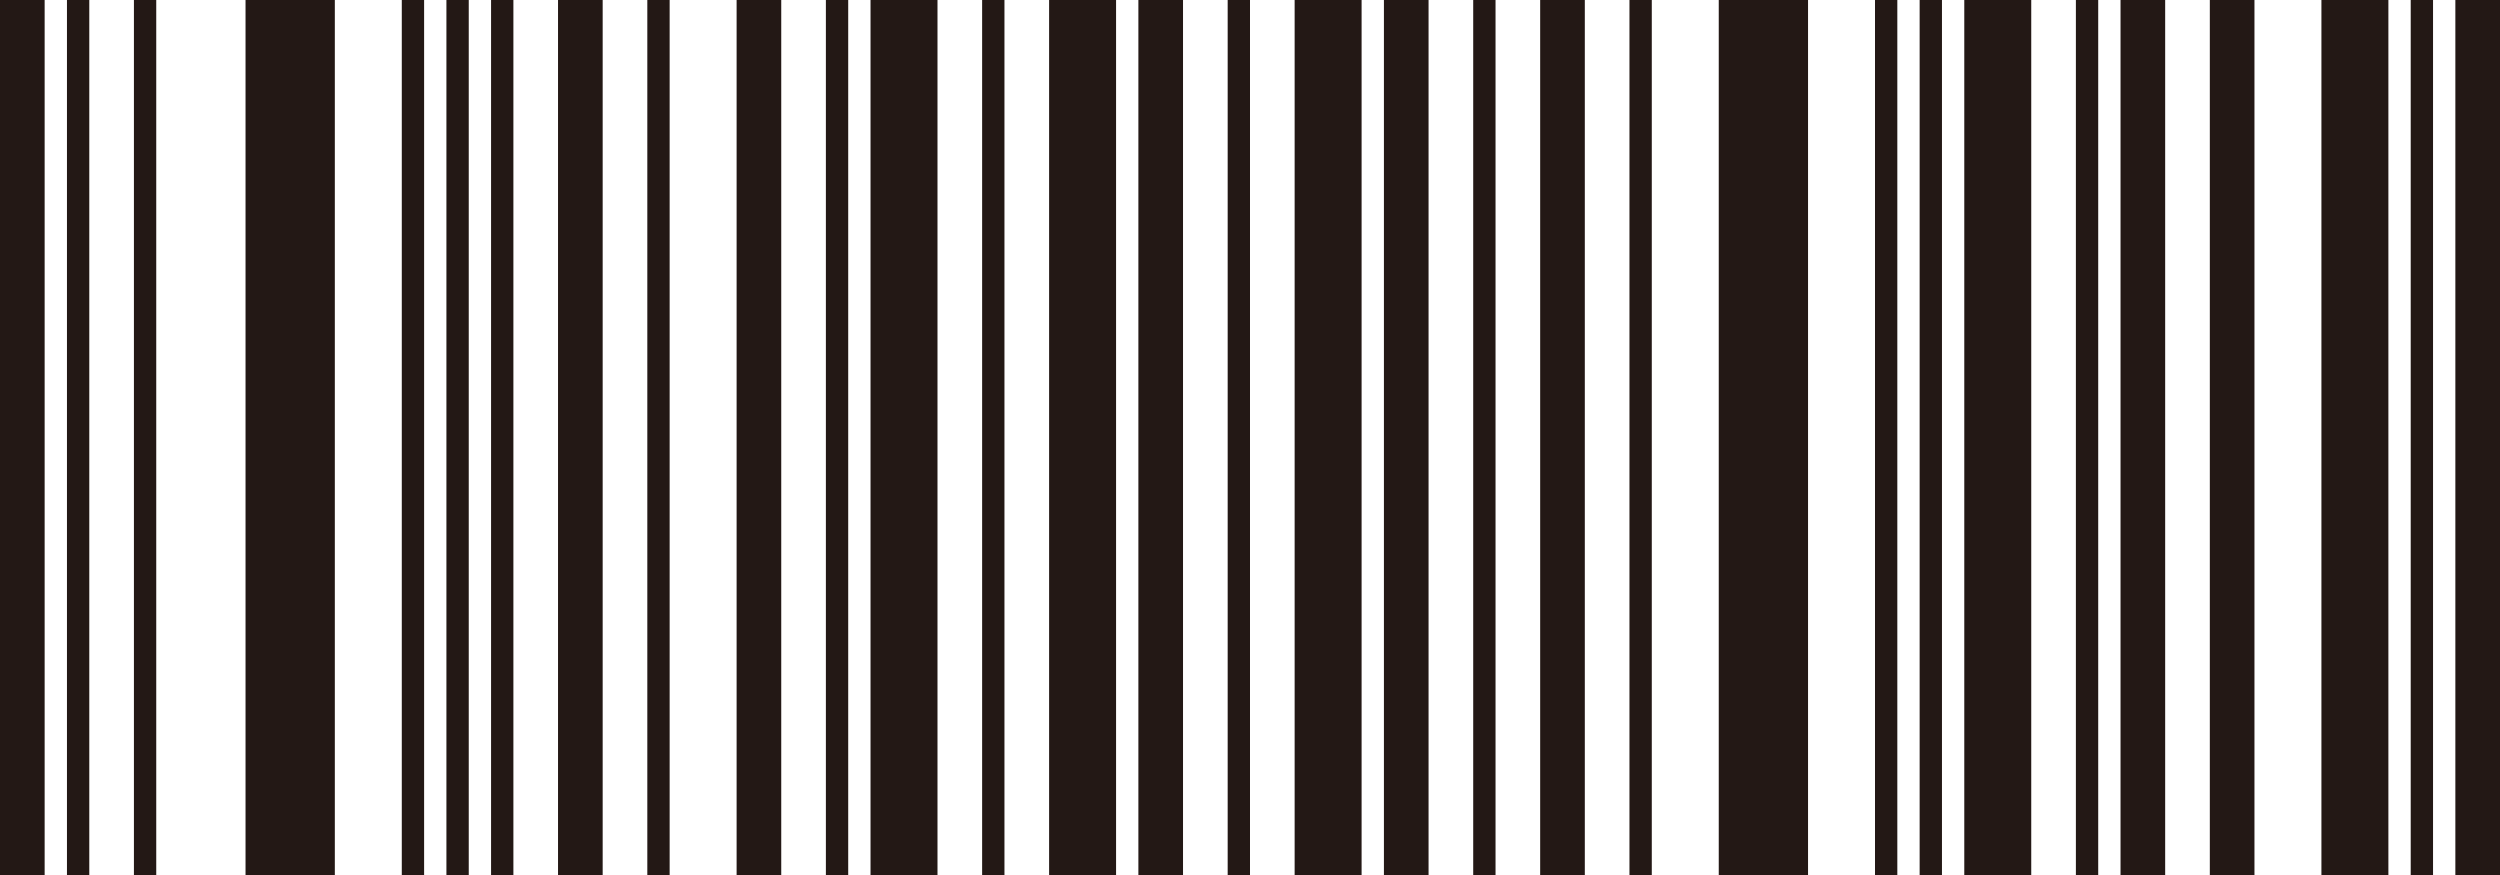
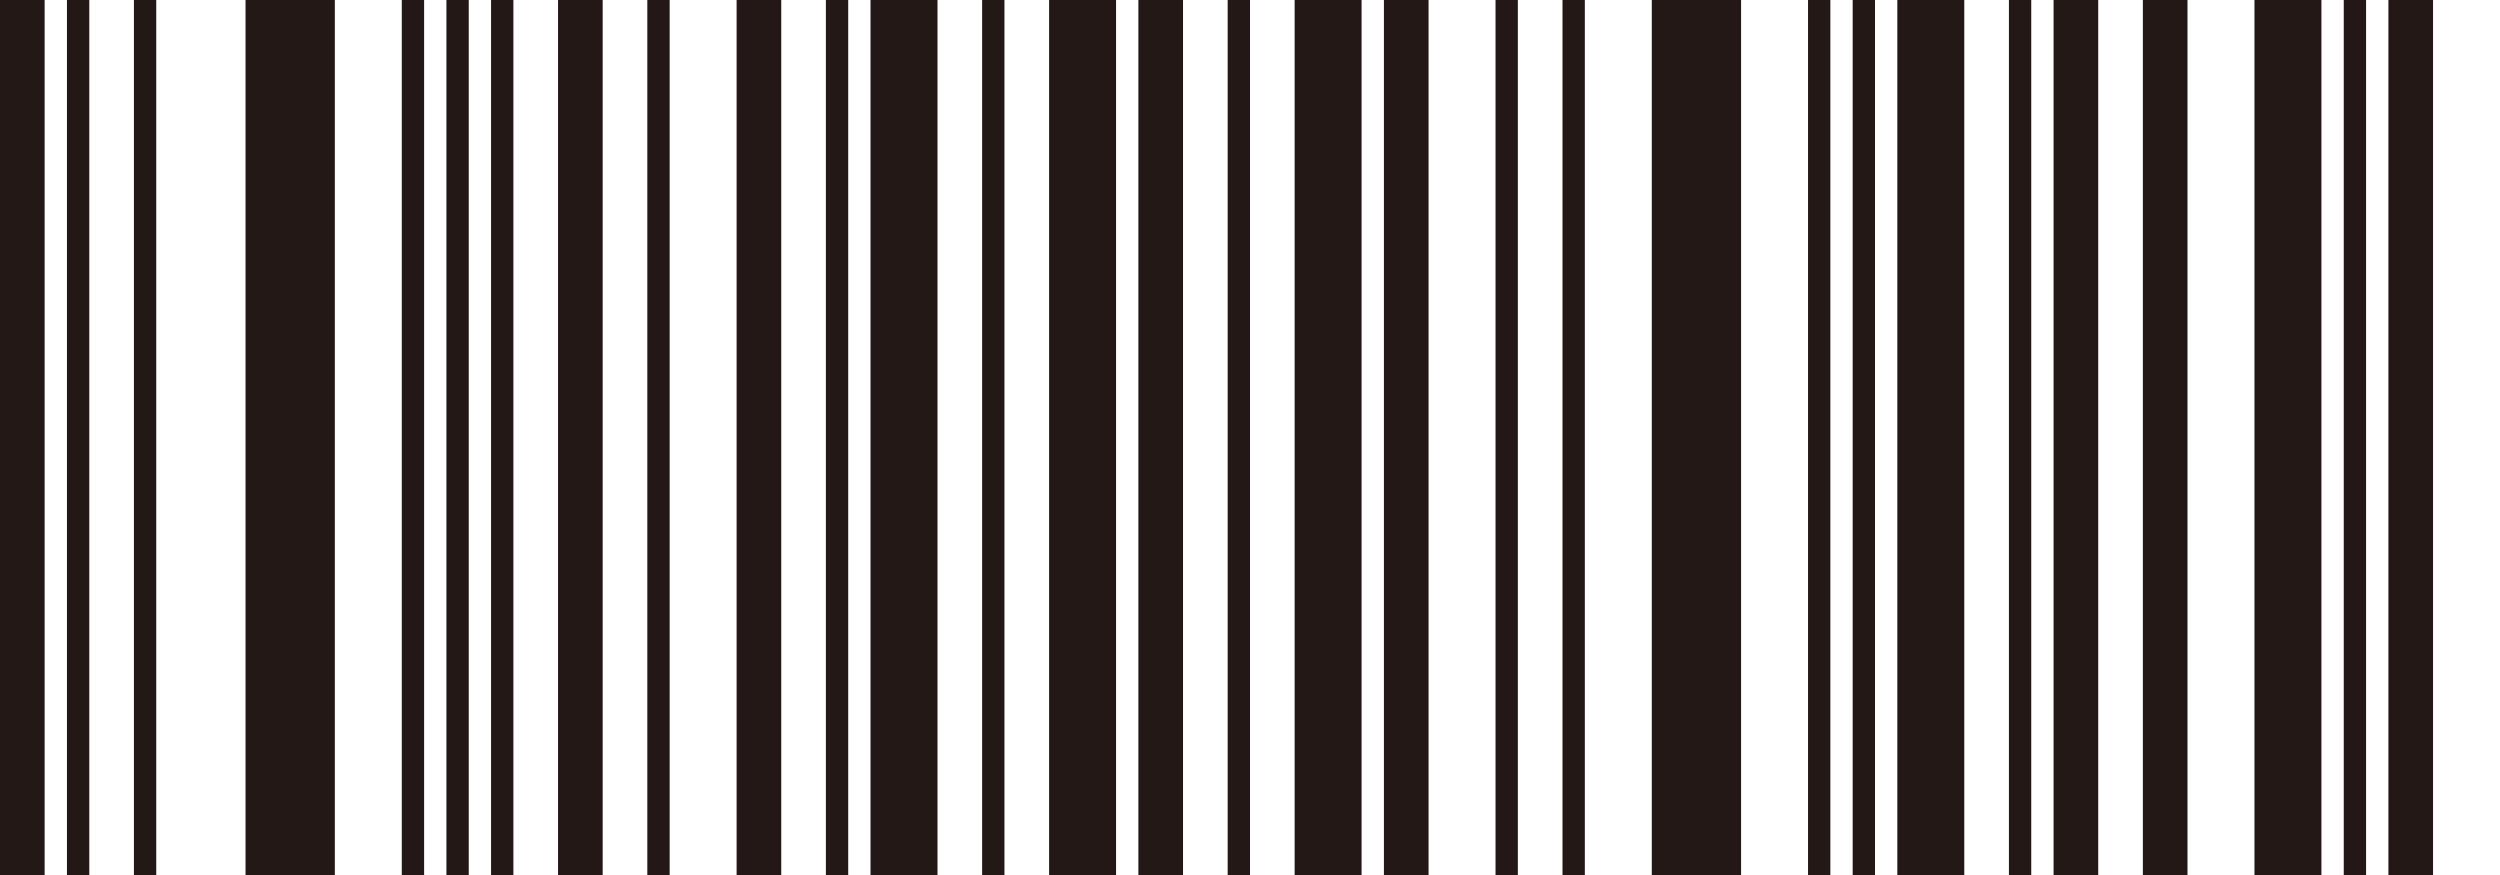
<svg xmlns="http://www.w3.org/2000/svg" height="70" viewBox="0 0 200 70" width="200">
-   <path d="m0 70h3.571v-70h-3.571zm5.357 0h1.786v-70h-1.786zm5.357 0h1.786v-70h-1.786zm8.929 0h7.143v-70h-7.143zm12.5 0h1.786v-70h-1.786zm3.571 0h1.786v-70h-1.786zm3.572 0h1.786v-70h-1.786zm5.357 0h3.571v-70h-3.571zm7.143 0h1.786v-70h-1.786zm7.143 0h3.571v-70h-3.571zm7.142 0h1.786v-70h-1.786zm3.572 0h5.357v-70h-5.357zm8.928 0h1.786v-70h-1.786zm5.358 0h5.357v-70h-5.357zm7.142 0h3.571v-70h-3.571zm7.143 0h1.786v-70h-1.786zm5.357 0h5.357v-70h-5.357zm7.143 0h3.571v-70h-3.571zm7.143 0h1.786v-70h-1.786zm5.357 0h3.571v-70h-3.571zm7.143 0h1.786v-70h-1.786zm7.143 0h7.143v-70h-7.143zm12.5 0h1.786v-70h-1.786zm3.571 0h1.786v-70h-1.786zm3.572 0h5.357v-70h-5.357zm8.928 0h1.786v-70h-1.786zm3.572 0h3.571v-70h-3.571zm7.143 0h3.571v-70h-3.571zm8.928 0h5.357v-70h-5.357zm7.143 0h1.786v-70h-1.786zm3.572-70v70h3.571v-70z" fill="#231815" fill-rule="evenodd" />
+   <path d="m0 70h3.571v-70h-3.571zm5.357 0h1.786v-70h-1.786zm5.357 0h1.786v-70h-1.786zm8.929 0h7.143v-70h-7.143zm12.5 0h1.786v-70h-1.786zm3.571 0h1.786v-70h-1.786zm3.572 0h1.786v-70h-1.786zm5.357 0h3.571v-70h-3.571zm7.143 0h1.786v-70h-1.786zm7.143 0h3.571v-70h-3.571zm7.142 0h1.786v-70h-1.786zm3.572 0h5.357v-70h-5.357zm8.928 0h1.786v-70h-1.786zm5.358 0h5.357v-70h-5.357zm7.142 0h3.571v-70h-3.571zm7.143 0h1.786v-70h-1.786zm5.357 0h5.357v-70h-5.357zm7.143 0h3.571v-70h-3.571zm7.143 0h1.786v-70h-1.786zh3.571v-70h-3.571zm7.143 0h1.786v-70h-1.786zm7.143 0h7.143v-70h-7.143zm12.5 0h1.786v-70h-1.786zm3.571 0h1.786v-70h-1.786zm3.572 0h5.357v-70h-5.357zm8.928 0h1.786v-70h-1.786zm3.572 0h3.571v-70h-3.571zm7.143 0h3.571v-70h-3.571zm8.928 0h5.357v-70h-5.357zm7.143 0h1.786v-70h-1.786zm3.572-70v70h3.571v-70z" fill="#231815" fill-rule="evenodd" />
</svg>